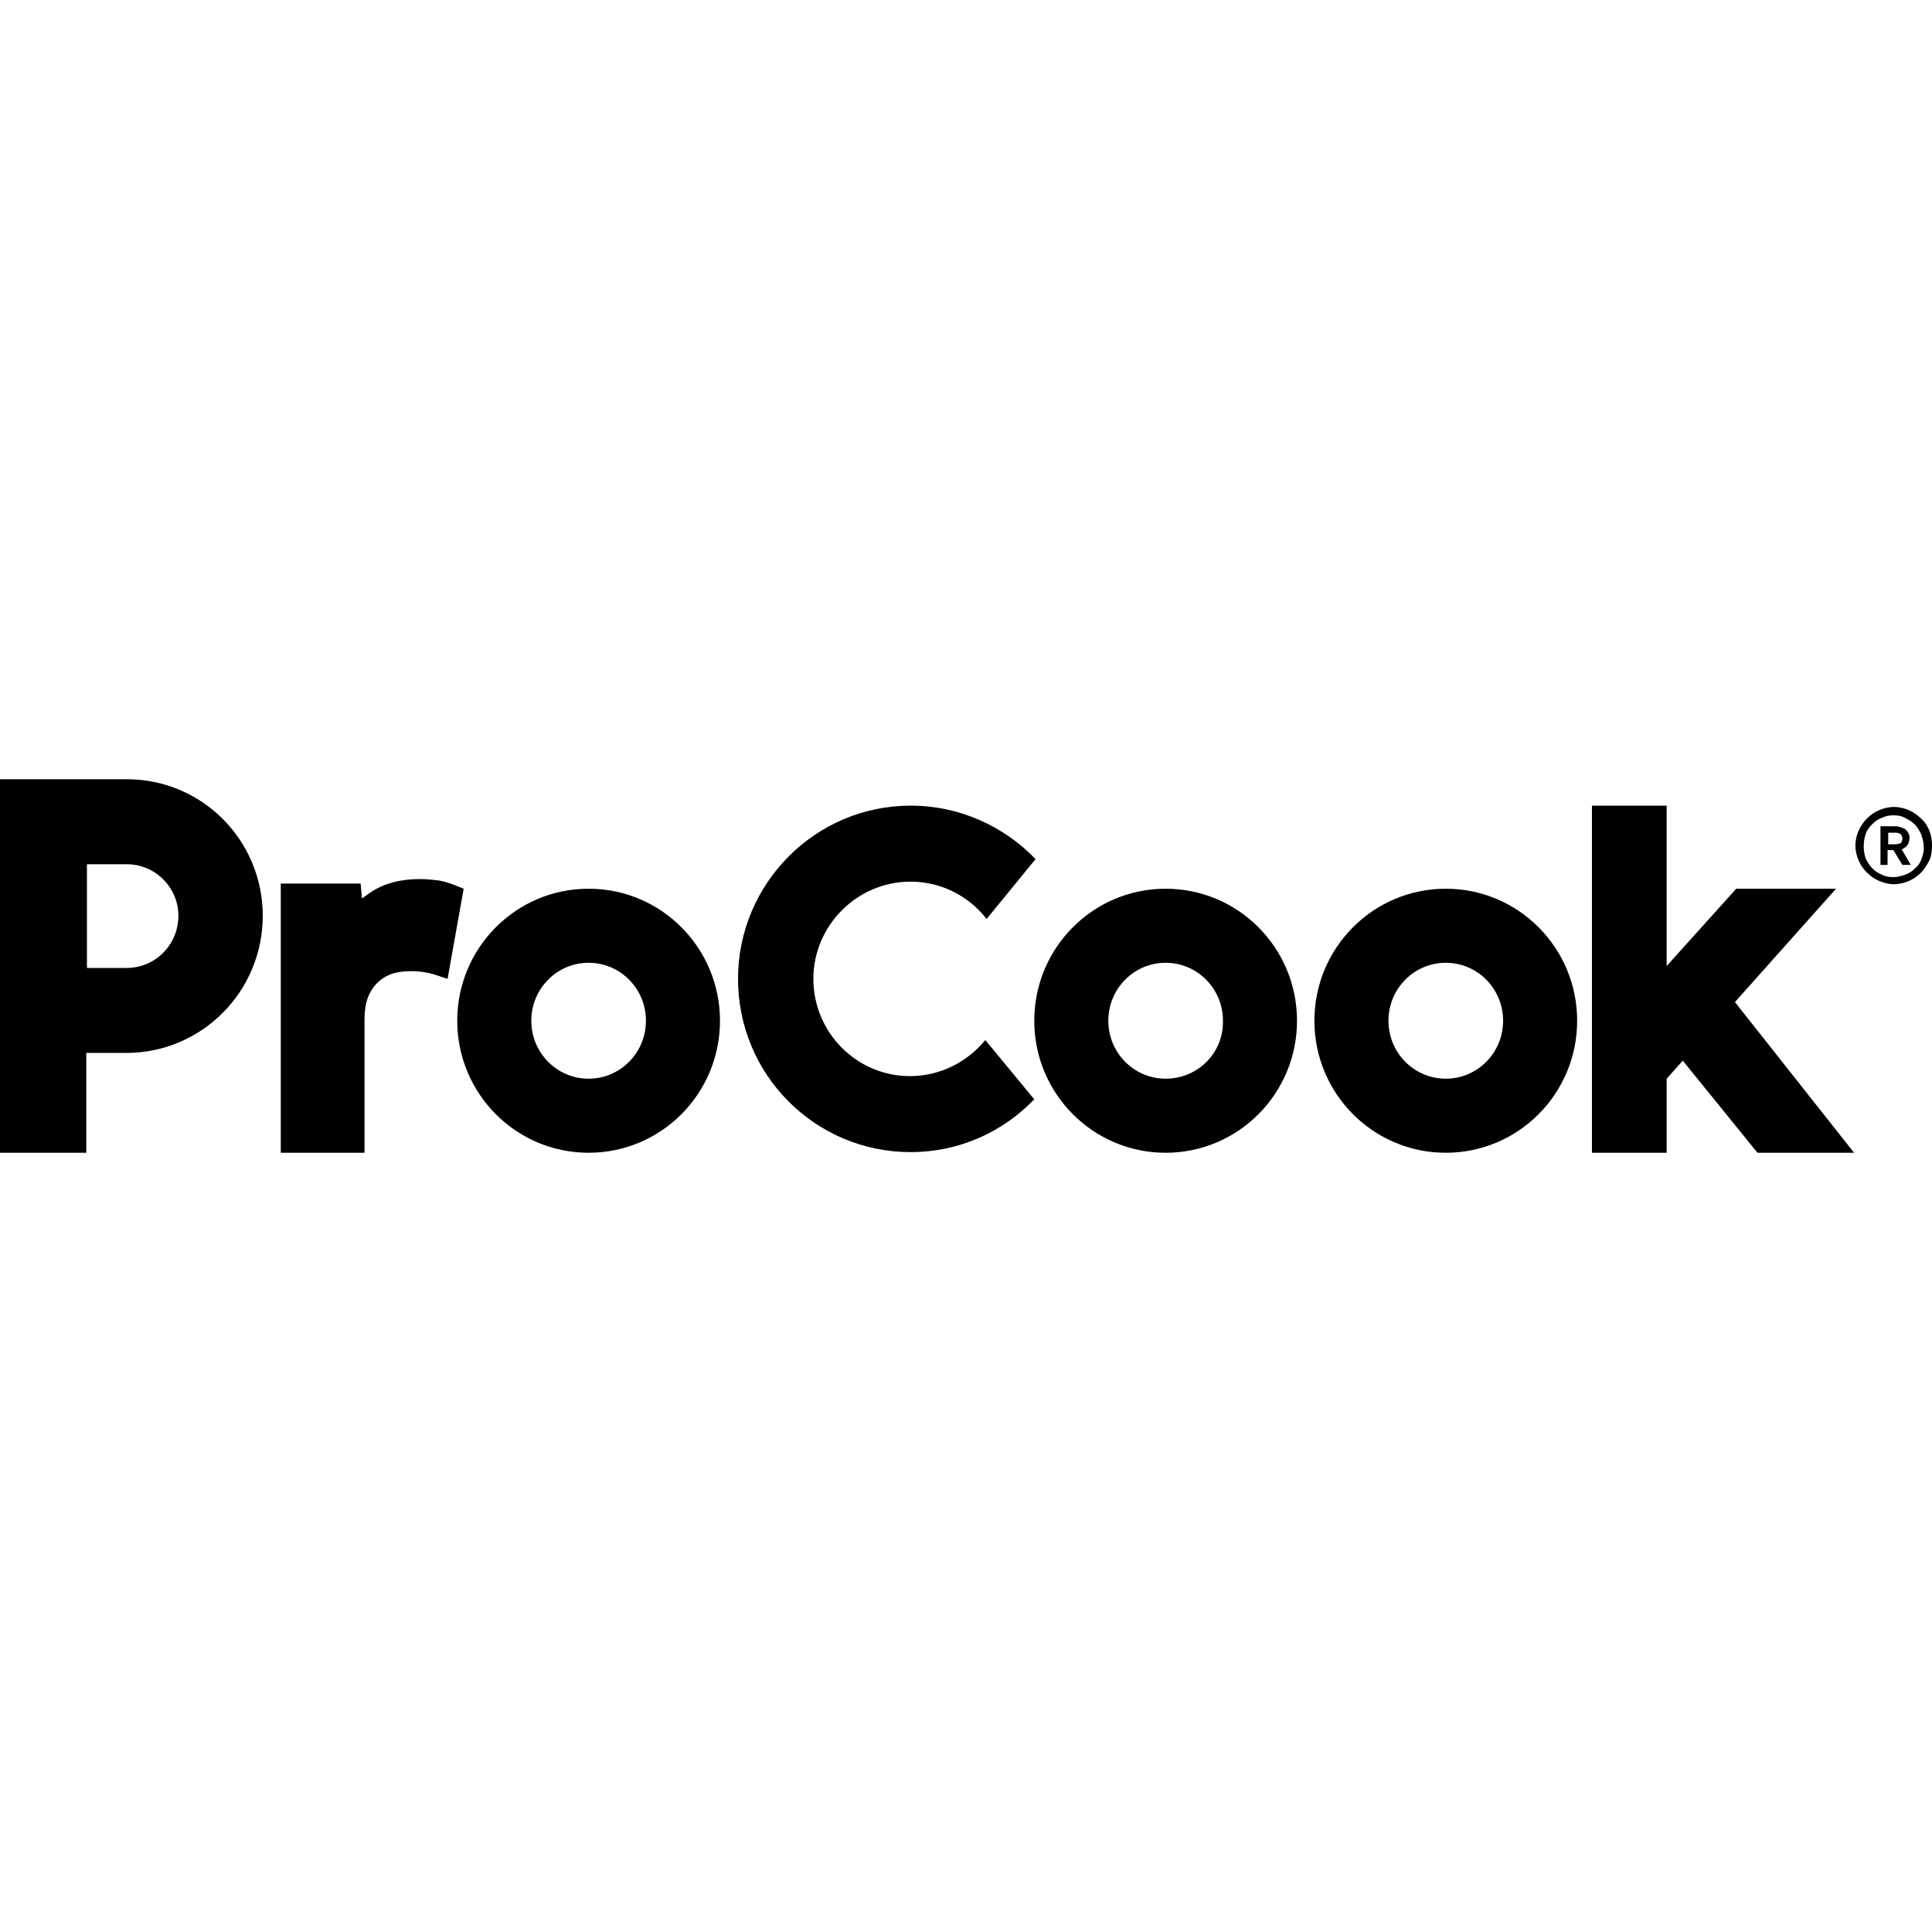
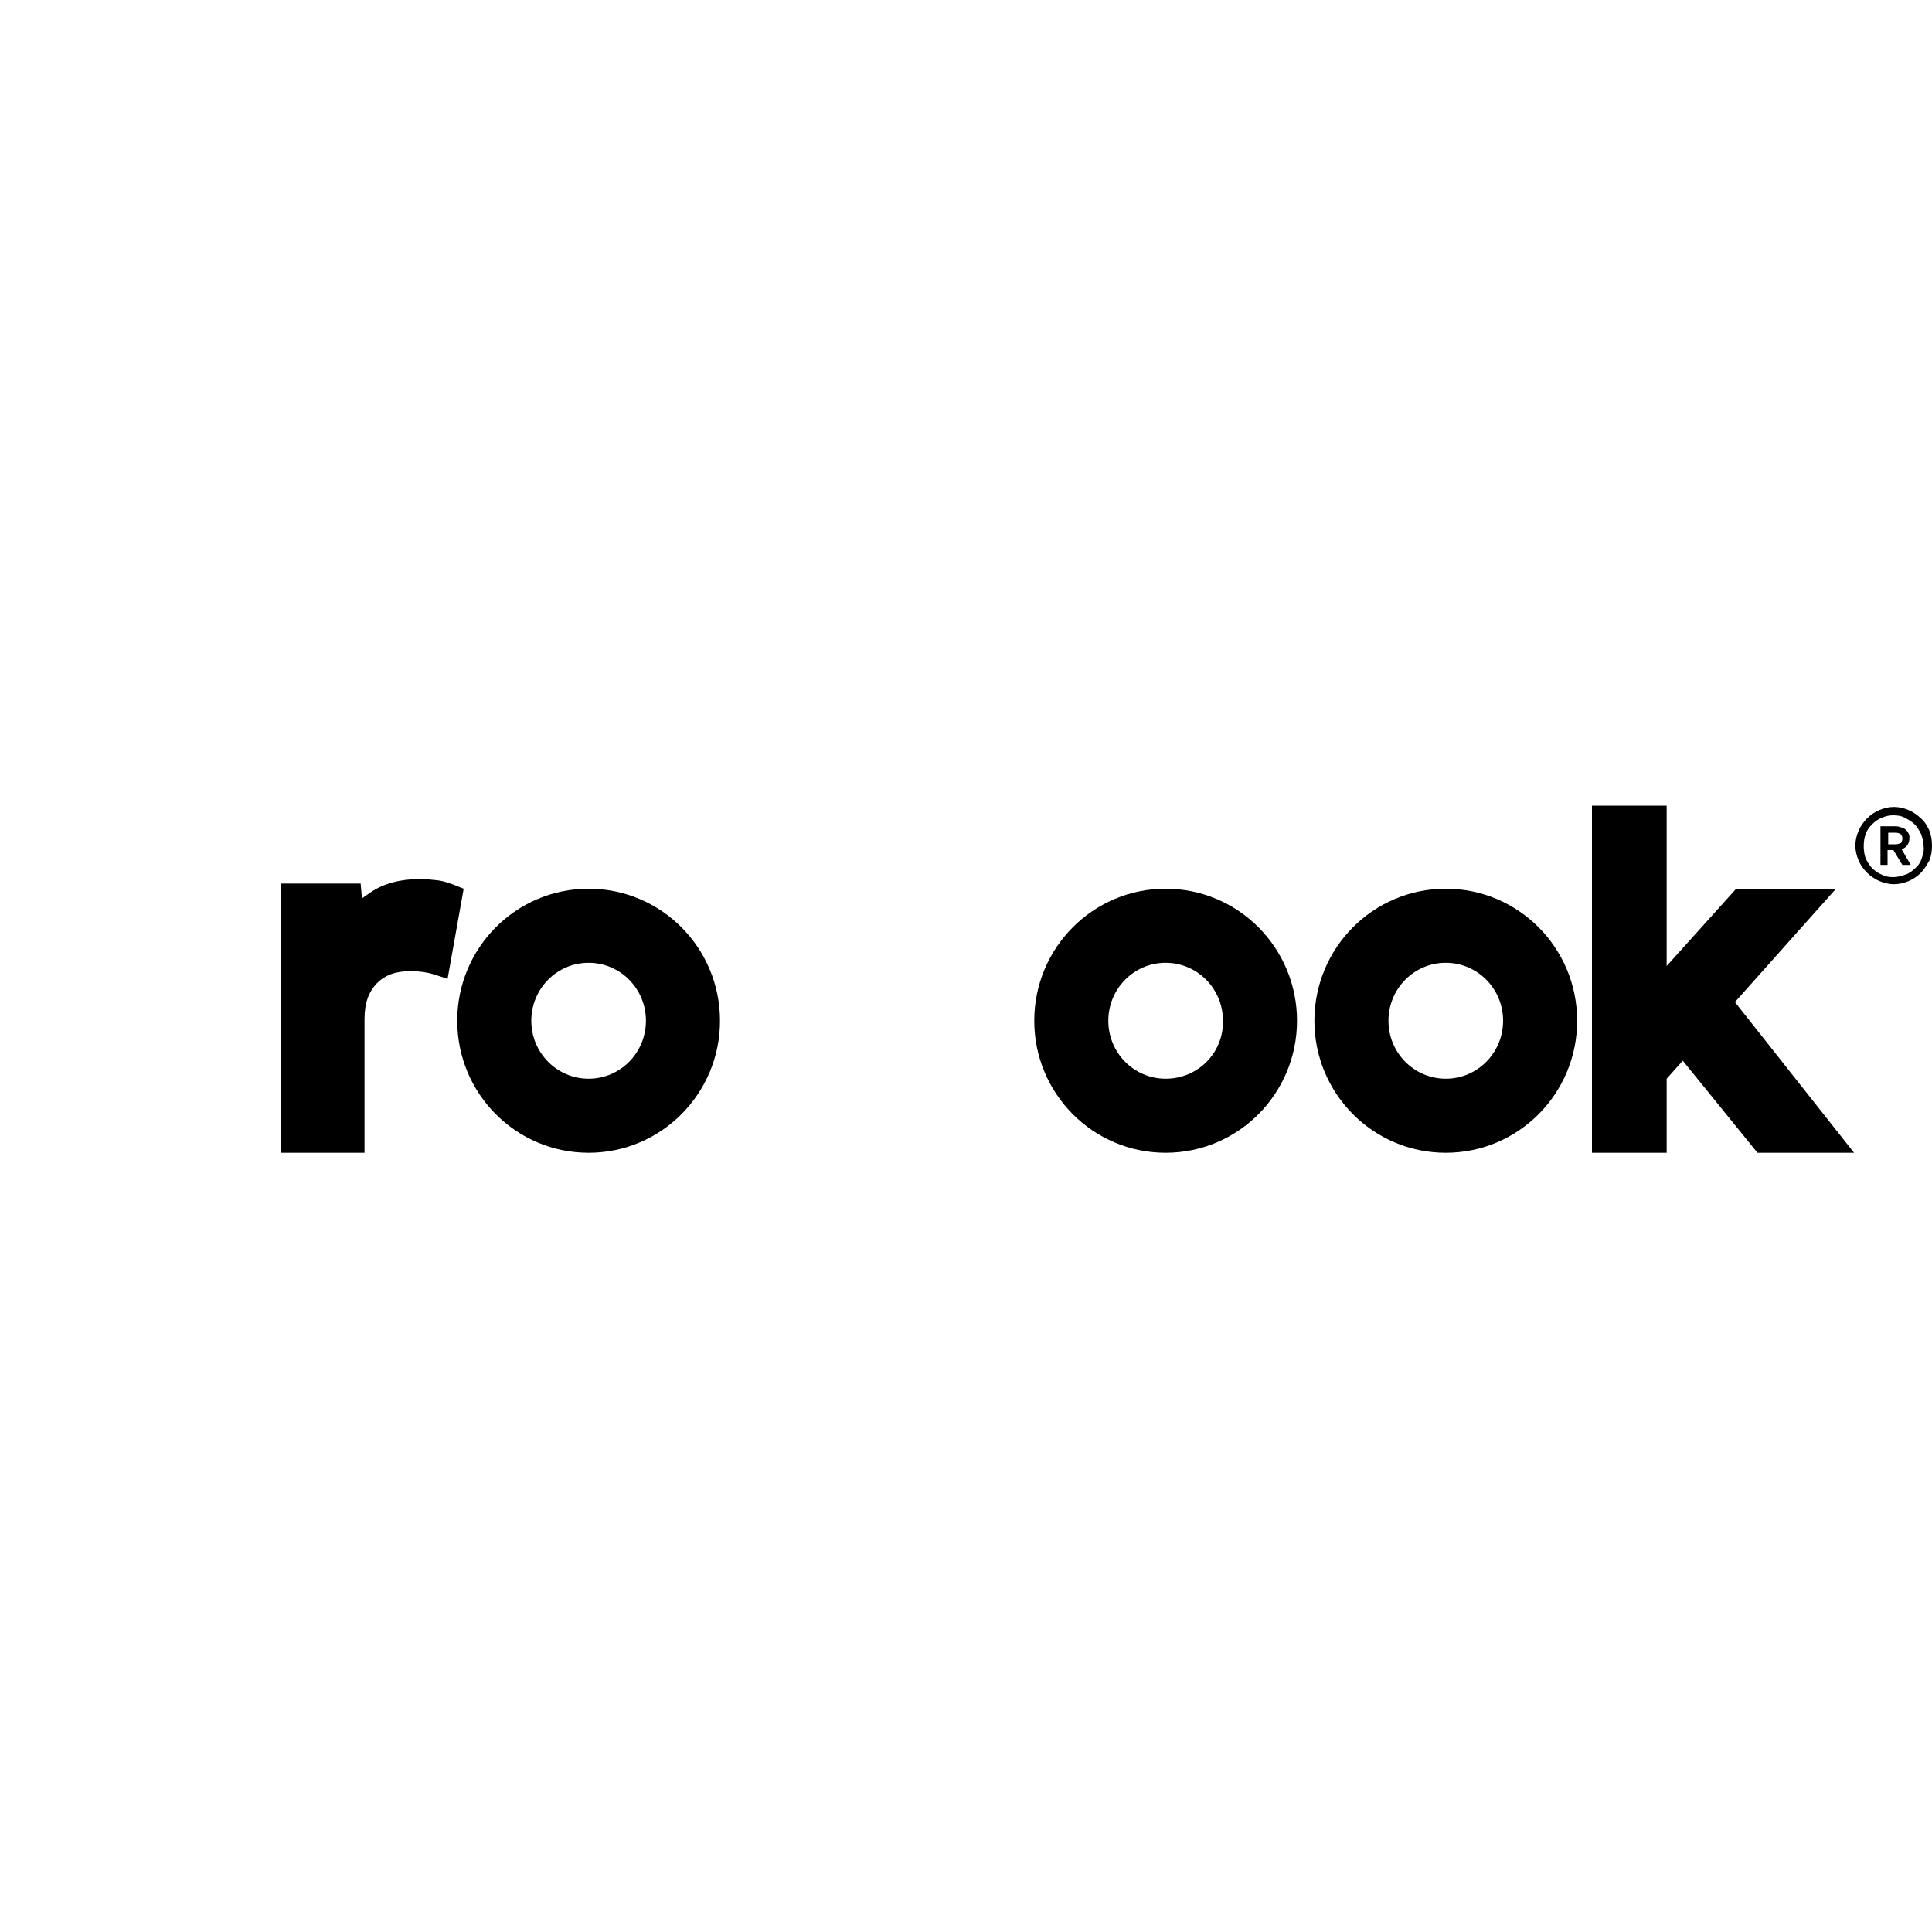
<svg xmlns="http://www.w3.org/2000/svg" version="1.1" id="Layer_1" x="0px" y="0px" viewBox="0 0 300 300" style="enable-background:new 0 0 300 300;" xml:space="preserve">
  <g>
    <path class="st0" d="M295.3,131.9c0.4-0.2,0.7-0.4,0.9-0.7s0.3-0.7,0.3-1.1c0-0.2,0-0.4-0.1-0.6s-0.2-0.4-0.4-0.6s-0.4-0.3-0.7-0.4 s-0.6-0.2-1-0.2H292v6h1.1V132h0.9l1.4,2.3h1.3L295.3,131.9z M294.3,131.1h-1.1v-1.8h1.1c0.4,0,0.6,0.1,0.8,0.2 c0.2,0.2,0.3,0.4,0.3,0.7s-0.1,0.5-0.2,0.7C294.9,131,294.7,131.1,294.3,131.1L294.3,131.1z" />
    <path class="st0" d="M299.6,129c-0.3-0.7-0.7-1.4-1.3-1.9c-0.5-0.5-1.2-1-1.9-1.3s-1.5-0.5-2.3-0.5s-1.6,0.2-2.3,0.5 s-1.3,0.7-1.9,1.3c-0.5,0.5-1,1.2-1.3,1.9s-0.5,1.5-0.5,2.3s0.2,1.6,0.5,2.3s0.7,1.3,1.3,1.9c0.5,0.5,1.2,1,1.9,1.3 s1.5,0.5,2.3,0.5s1.6-0.2,2.3-0.5s1.3-0.7,1.9-1.3c0.5-0.5,0.9-1.2,1.3-1.9c0.3-0.7,0.4-1.5,0.4-2.3S299.9,129.8,299.6,129z M298.4,133.3c-0.2,0.6-0.5,1.1-1,1.5c-0.4,0.4-0.9,0.8-1.5,1s-1.2,0.4-1.9,0.4s-1.3-0.1-1.8-0.4c-0.6-0.2-1.1-0.6-1.5-1 s-0.7-0.9-1-1.5c-0.2-0.6-0.3-1.2-0.3-1.9s0.1-1.3,0.3-1.9s0.6-1.1,1-1.5s0.9-0.8,1.5-1c0.6-0.3,1.2-0.4,1.8-0.4 c0.7,0,1.3,0.1,1.8,0.4c0.6,0.3,1.1,0.6,1.5,1c0.4,0.4,0.7,0.9,1,1.5c0.2,0.6,0.4,1.2,0.4,1.9C298.8,132.1,298.6,132.7,298.4,133.3 z" />
-     <path class="st0" d="M19.7,121H0v58h13.4v-15.5h6.2c11.7,0,21.2-9.5,21.2-21.3C40.8,130.5,31.4,121,19.7,121z M19.7,150.3h-6.2 v-16.1h6.2c4.4,0,8,3.6,8,8C27.7,146.7,24.1,150.3,19.7,150.3z" />
    <path class="st0" d="M224.5,138c-11.3,0-20.4,9.2-20.4,20.5s9.1,20.5,20.4,20.5s20.4-9.2,20.4-20.5S235.8,138,224.5,138z M224.5,167.5c-4.9,0-8.9-4-8.9-9s4-9,8.9-9s8.9,4,8.9,9S229.4,167.5,224.5,167.5z" />
    <path class="st0" d="M181,138c-11.3,0-20.4,9.2-20.4,20.5S169.7,179,181,179s20.4-9.2,20.4-20.5S192.3,138,181,138z M181,167.5 c-4.9,0-8.9-4-8.9-9s4-9,8.9-9s8.9,4,8.9,9C190,163.5,186,167.5,181,167.5z" />
    <path class="st0" d="M91.4,138c-11.3,0-20.4,9.2-20.4,20.5S80.1,179,91.4,179s20.4-9.2,20.4-20.5S102.7,138,91.4,138z M91.4,167.5 c-4.9,0-8.9-4-8.9-9s4-9,8.9-9s8.9,4,8.9,9S96.3,167.5,91.4,167.5z" />
    <path class="st0" d="M285.1,138h-15.5l-10.8,12v-24.9h-11.6V179h11.6v-11.5l2.5-2.8l11.6,14.3h15l-18.5-23.4L285.1,138z" />
    <path class="st0" d="M68,136.7c-0.9-0.1-1.8-0.2-2.9-0.2c-2.9,0-5.6,0.7-7.6,2.1c-0.4,0.3-0.9,0.6-1.3,0.9l-0.2-2.3H43.6V179h13 v-20.7c0-2.7,0.7-4.3,1.9-5.6c1.3-1.3,2.9-1.9,5.3-1.9v-0.3v0.3c1.4,0,2.6,0.2,3.6,0.5l2.1,0.7l2.5-14l-1.5-0.6 C69.7,137.1,68.8,136.8,68,136.7z" />
-     <path class="st0" d="M141.4,136.9c4.8,0,9.1,2.3,11.8,5.8l7.6-9.3c-4.9-5.1-11.8-8.3-19.4-8.3c-14.8,0-26.8,12.1-26.8,26.9 c0,14.9,12,26.9,26.8,26.9c7.5,0,14.3-3.1,19.2-8.2l-7.6-9.2c-2.8,3.4-7,5.6-11.7,5.6c-8.3,0-15-6.8-15-15.1 S133.1,136.9,141.4,136.9L141.4,136.9z" />
  </g>
</svg>